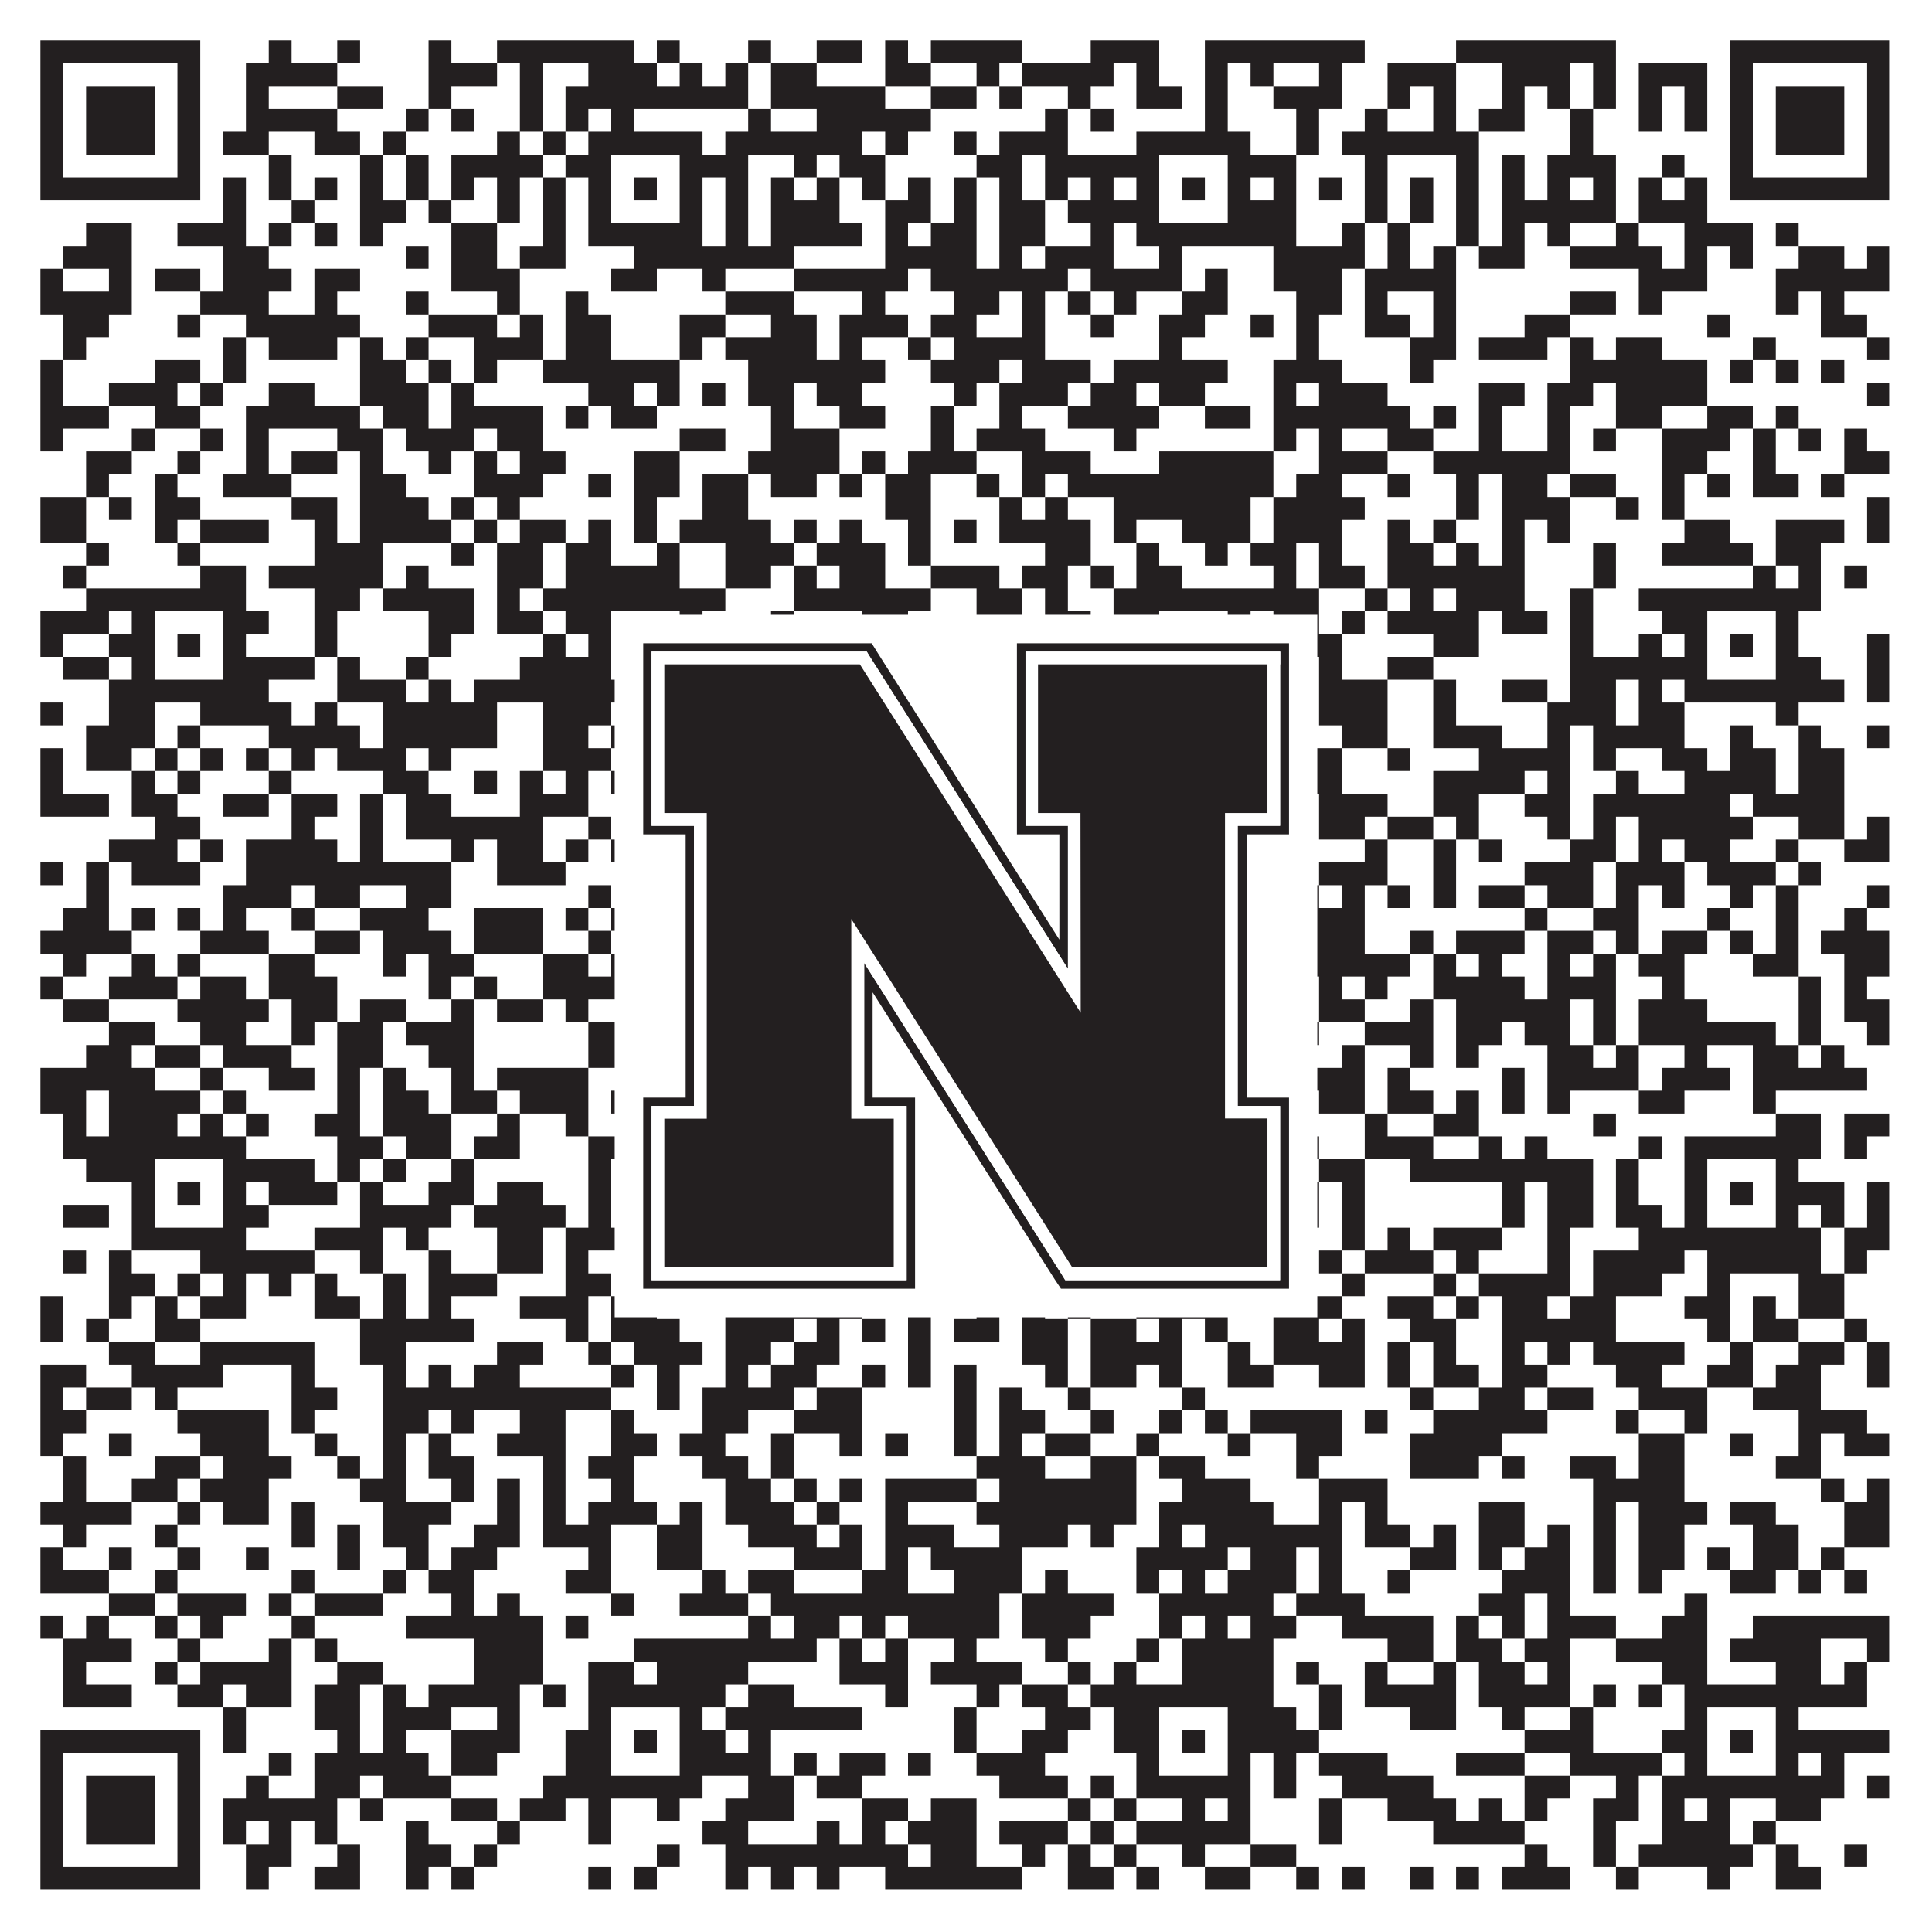
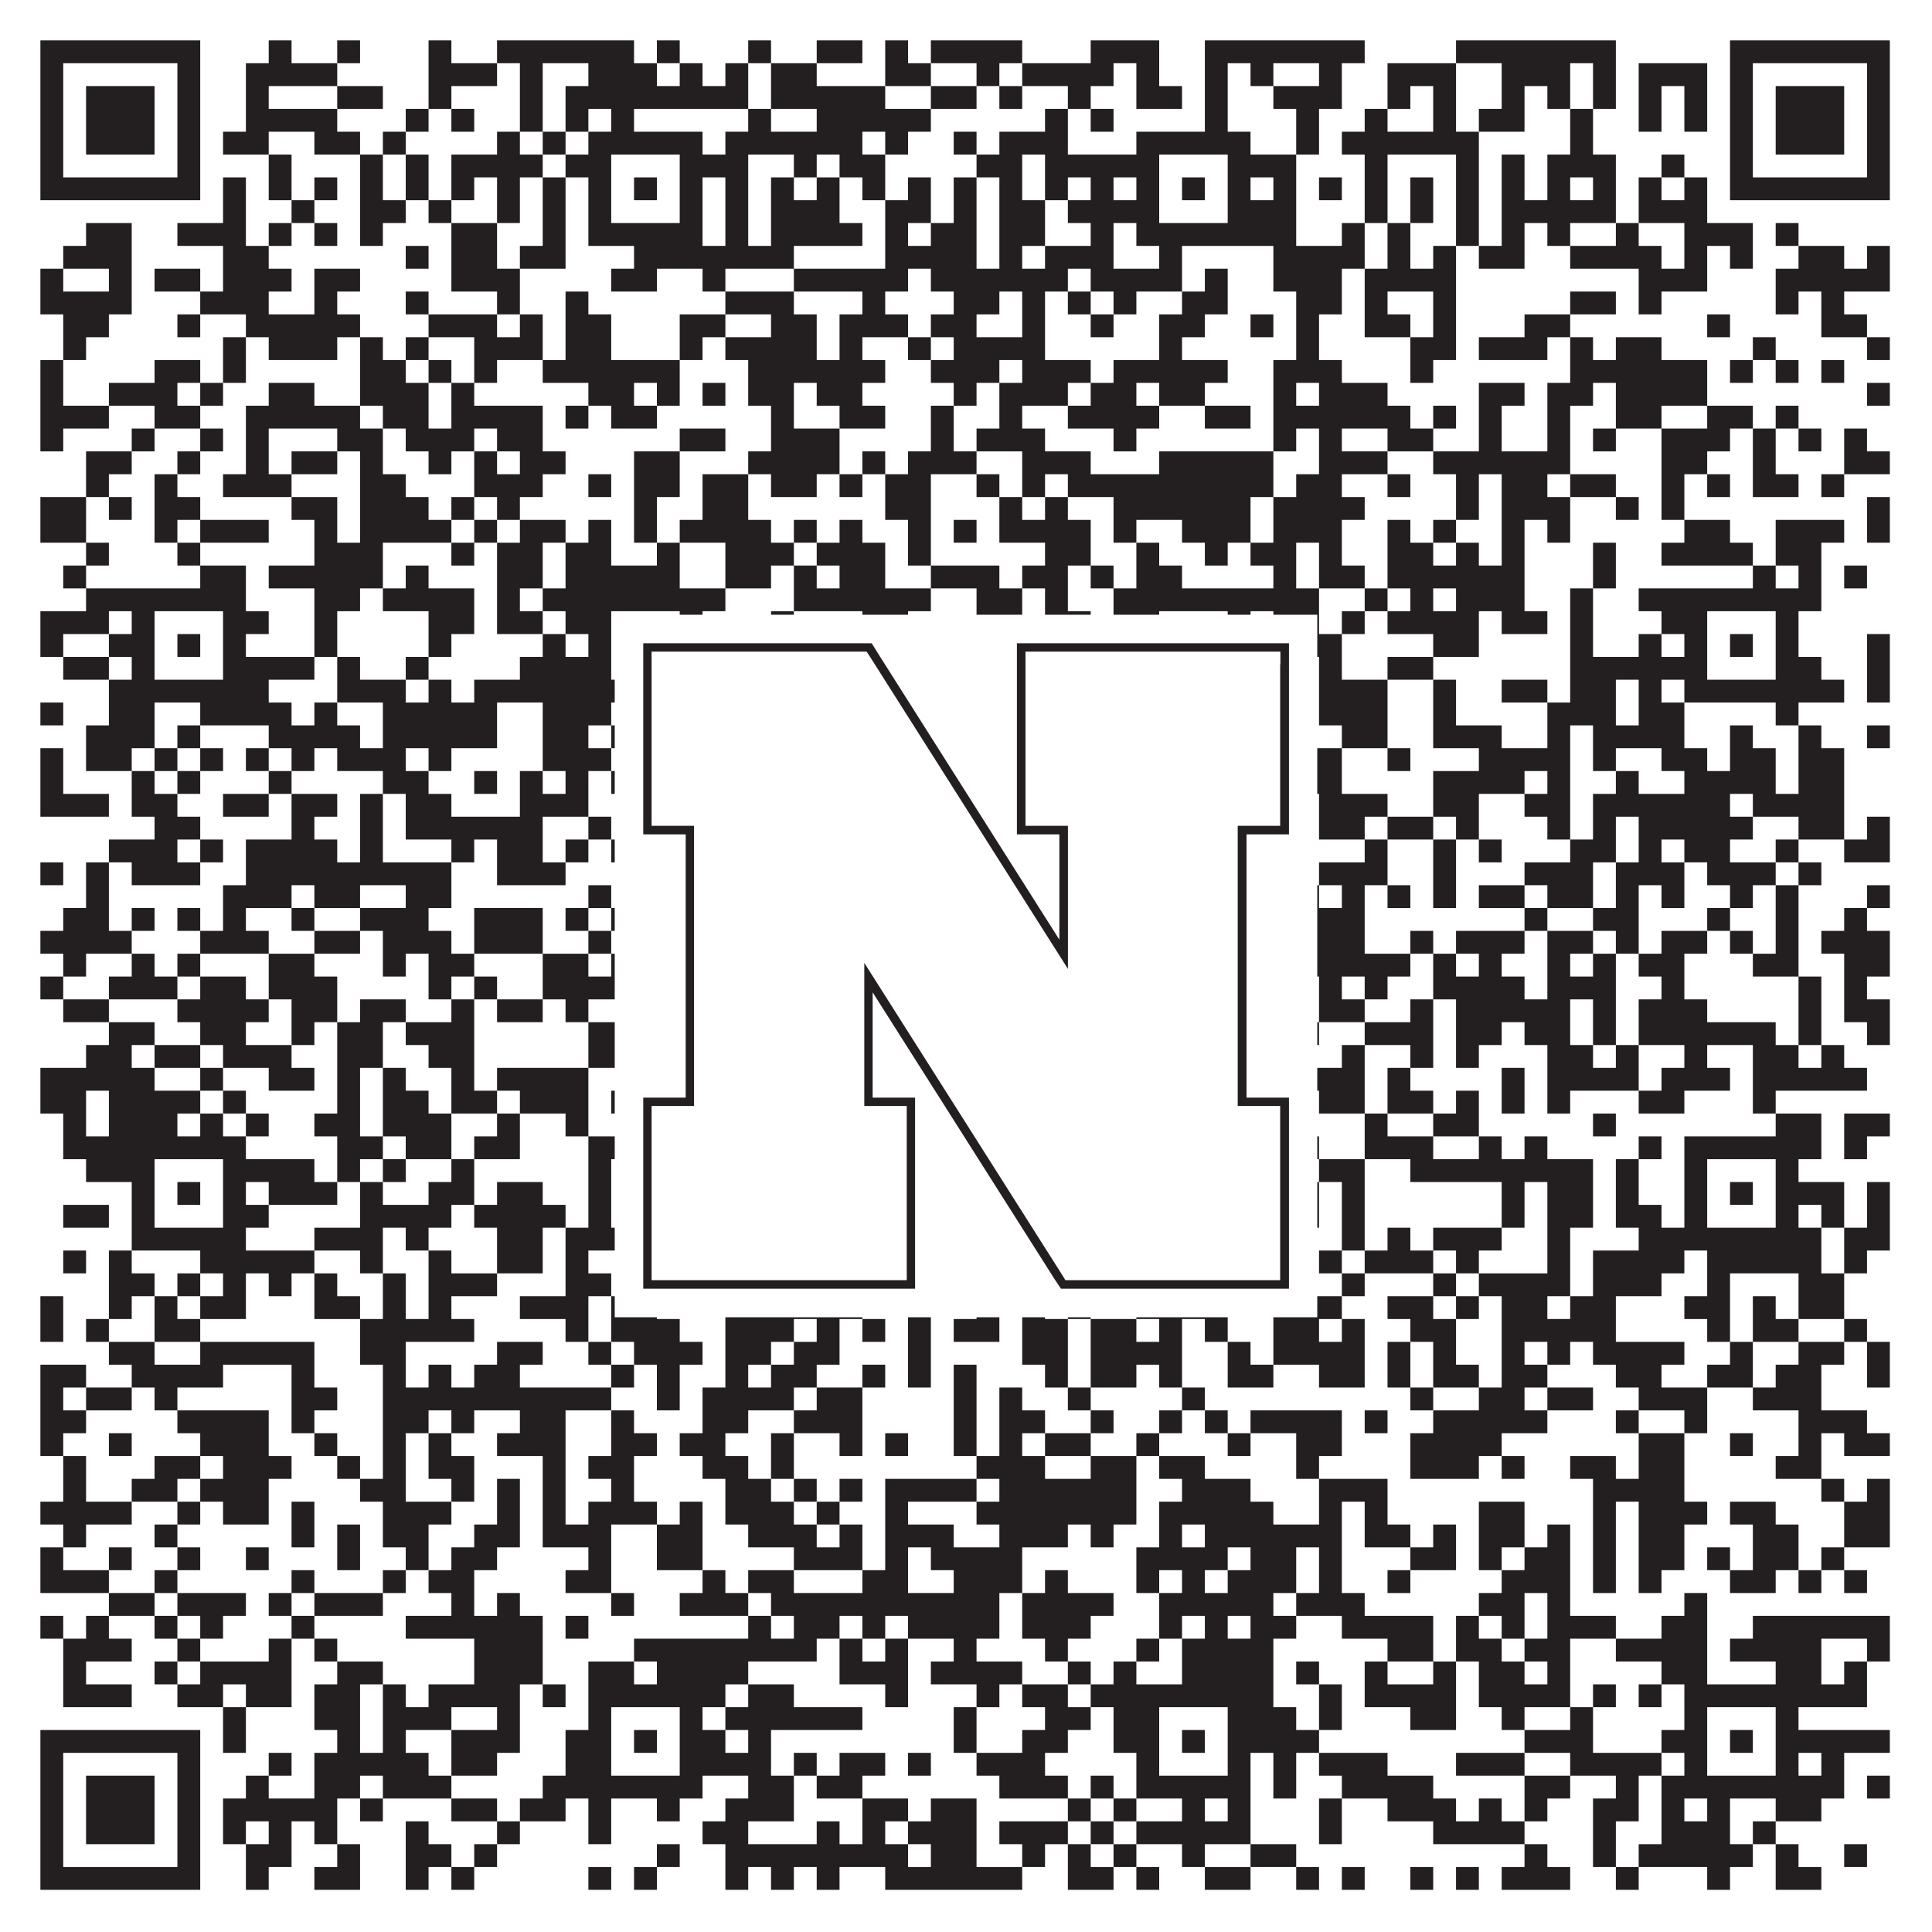
<svg xmlns="http://www.w3.org/2000/svg" version="1.1" width="1100px" height="1100px" viewBox="0 0 1100 1100">
-   <rect x="0" y="0" width="1100" height="1100" fill="#ffffff" fill-opacity="1" />
  <path fill="#231f20" fill-opacity="1" d="M23,23L114,23L114,36L23,36ZM153,23L166,23L166,36L153,36ZM192,23L205,23L205,36L192,36ZM244,23L257,23L257,36L244,36ZM283,23L361,23L361,36L283,36ZM374,23L387,23L387,36L374,36ZM426,23L439,23L439,36L426,36ZM465,23L491,23L491,36L465,36ZM504,23L517,23L517,36L504,36ZM530,23L582,23L582,36L530,36ZM621,23L660,23L660,36L621,36ZM686,23L777,23L777,36L686,36ZM829,23L920,23L920,36L829,36ZM985,23L1076,23L1076,36L985,36ZM23,36L36,36L36,49L23,49ZM101,36L114,36L114,49L101,49ZM140,36L192,36L192,49L140,49ZM244,36L283,36L283,49L244,49ZM296,36L309,36L309,49L296,49ZM335,36L374,36L374,49L335,49ZM387,36L400,36L400,49L387,49ZM413,36L426,36L426,49L413,49ZM439,36L465,36L465,49L439,49ZM504,36L530,36L530,49L504,49ZM556,36L569,36L569,49L556,49ZM582,36L634,36L634,49L582,49ZM647,36L660,36L660,49L647,49ZM686,36L699,36L699,49L686,49ZM712,36L725,36L725,49L712,49ZM751,36L764,36L764,49L751,49ZM790,36L829,36L829,49L790,49ZM855,36L894,36L894,49L855,49ZM907,36L920,36L920,49L907,49ZM933,36L972,36L972,49L933,49ZM985,36L998,36L998,49L985,49ZM1063,36L1076,36L1076,49L1063,49ZM23,49L36,49L36,62L23,62ZM49,49L88,49L88,62L49,62ZM101,49L114,49L114,62L101,62ZM140,49L153,49L153,62L140,62ZM192,49L218,49L218,62L192,62ZM244,49L257,49L257,62L244,62ZM296,49L309,49L309,62L296,62ZM322,49L426,49L426,62L322,62ZM439,49L504,49L504,62L439,62ZM530,49L556,49L556,62L530,62ZM569,49L582,49L582,62L569,62ZM608,49L621,49L621,62L608,62ZM647,49L673,49L673,62L647,62ZM686,49L699,49L699,62L686,62ZM725,49L764,49L764,62L725,62ZM790,49L803,49L803,62L790,62ZM816,49L829,49L829,62L816,62ZM855,49L868,49L868,62L855,62ZM881,49L894,49L894,62L881,62ZM907,49L920,49L920,62L907,62ZM933,49L946,49L946,62L933,62ZM959,49L972,49L972,62L959,62ZM985,49L998,49L998,62L985,62ZM1011,49L1050,49L1050,62L1011,62ZM1063,49L1076,49L1076,62L1063,62ZM23,62L36,62L36,75L23,75ZM49,62L88,62L88,75L49,75ZM101,62L114,62L114,75L101,75ZM140,62L192,62L192,75L140,75ZM231,62L244,62L244,75L231,75ZM257,62L270,62L270,75L257,75ZM296,62L309,62L309,75L296,75ZM322,62L335,62L335,75L322,75ZM348,62L361,62L361,75L348,75ZM426,62L439,62L439,75L426,75ZM465,62L530,62L530,75L465,75ZM595,62L608,62L608,75L595,75ZM621,62L634,62L634,75L621,75ZM686,62L699,62L699,75L686,75ZM738,62L751,62L751,75L738,75ZM777,62L790,62L790,75L777,75ZM816,62L829,62L829,75L816,75ZM842,62L868,62L868,75L842,75ZM894,62L907,62L907,75L894,75ZM933,62L946,62L946,75L933,75ZM959,62L972,62L972,75L959,75ZM985,62L998,62L998,75L985,75ZM1011,62L1050,62L1050,75L1011,75ZM1063,62L1076,62L1076,75L1063,75ZM23,75L36,75L36,88L23,88ZM49,75L88,75L88,88L49,88ZM101,75L114,75L114,88L101,88ZM127,75L153,75L153,88L127,88ZM179,75L205,75L205,88L179,88ZM218,75L231,75L231,88L218,88ZM283,75L296,75L296,88L283,88ZM309,75L322,75L322,88L309,88ZM335,75L400,75L400,88L335,88ZM413,75L491,75L491,88L413,88ZM504,75L517,75L517,88L504,88ZM543,75L556,75L556,88L543,88ZM569,75L608,75L608,88L569,88ZM647,75L712,75L712,88L647,88ZM738,75L751,75L751,88L738,88ZM764,75L842,75L842,88L764,88ZM894,75L907,75L907,88L894,88ZM985,75L998,75L998,88L985,88ZM1011,75L1050,75L1050,88L1011,88ZM1063,75L1076,75L1076,88L1063,88ZM23,88L36,88L36,101L23,101ZM101,88L114,88L114,101L101,101ZM153,88L166,88L166,101L153,101ZM205,88L218,88L218,101L205,101ZM231,88L244,88L244,101L231,101ZM257,88L309,88L309,101L257,101ZM322,88L348,88L348,101L322,101ZM387,88L426,88L426,101L387,101ZM452,88L465,88L465,101L452,101ZM478,88L504,88L504,101L478,101ZM556,88L582,88L582,101L556,101ZM595,88L660,88L660,101L595,101ZM699,88L738,88L738,101L699,101ZM777,88L790,88L790,101L777,101ZM829,88L842,88L842,101L829,101ZM855,88L868,88L868,101L855,101ZM881,88L920,88L920,101L881,101ZM946,88L959,88L959,101L946,101ZM985,88L998,88L998,101L985,101ZM1063,88L1076,88L1076,101L1063,101ZM23,101L114,101L114,114L23,114ZM127,101L140,101L140,114L127,114ZM153,101L166,101L166,114L153,114ZM179,101L192,101L192,114L179,114ZM205,101L218,101L218,114L205,114ZM231,101L244,101L244,114L231,114ZM257,101L270,101L270,114L257,114ZM283,101L296,101L296,114L283,114ZM309,101L322,101L322,114L309,114ZM335,101L348,101L348,114L335,114ZM361,101L374,101L374,114L361,114ZM387,101L400,101L400,114L387,114ZM413,101L426,101L426,114L413,114ZM439,101L452,101L452,114L439,114ZM465,101L478,101L478,114L465,114ZM491,101L504,101L504,114L491,114ZM517,101L530,101L530,114L517,114ZM543,101L556,101L556,114L543,114ZM569,101L582,101L582,114L569,114ZM595,101L608,101L608,114L595,114ZM621,101L634,101L634,114L621,114ZM647,101L660,101L660,114L647,114ZM673,101L686,101L686,114L673,114ZM699,101L712,101L712,114L699,114ZM725,101L738,101L738,114L725,114ZM751,101L764,101L764,114L751,114ZM777,101L790,101L790,114L777,114ZM803,101L816,101L816,114L803,114ZM829,101L842,101L842,114L829,114ZM855,101L868,101L868,114L855,114ZM881,101L894,101L894,114L881,114ZM907,101L920,101L920,114L907,114ZM933,101L946,101L946,114L933,114ZM959,101L972,101L972,114L959,114ZM985,101L1076,101L1076,114L985,114ZM127,114L140,114L140,127L127,127ZM166,114L179,114L179,127L166,127ZM205,114L231,114L231,127L205,127ZM244,114L257,114L257,127L244,127ZM283,114L296,114L296,127L283,127ZM309,114L322,114L322,127L309,127ZM335,114L348,114L348,127L335,127ZM387,114L400,114L400,127L387,127ZM413,114L426,114L426,127L413,127ZM439,114L478,114L478,127L439,127ZM504,114L530,114L530,127L504,127ZM543,114L556,114L556,127L543,127ZM569,114L595,114L595,127L569,127ZM608,114L660,114L660,127L608,127ZM699,114L738,114L738,127L699,127ZM777,114L790,114L790,127L777,127ZM803,114L816,114L816,127L803,127ZM829,114L842,114L842,127L829,127ZM855,114L920,114L920,127L855,127ZM933,114L972,114L972,127L933,127ZM49,127L75,127L75,140L49,140ZM101,127L140,127L140,140L101,140ZM153,127L166,127L166,140L153,140ZM179,127L192,127L192,140L179,140ZM205,127L218,127L218,140L205,140ZM257,127L283,127L283,140L257,140ZM309,127L322,127L322,140L309,140ZM335,127L400,127L400,140L335,140ZM413,127L426,127L426,140L413,140ZM439,127L491,127L491,140L439,140ZM504,127L517,127L517,140L504,140ZM530,127L556,127L556,140L530,140ZM569,127L595,127L595,140L569,140ZM621,127L634,127L634,140L621,140ZM647,127L738,127L738,140L647,140ZM764,127L777,127L777,140L764,140ZM790,127L803,127L803,140L790,140ZM829,127L842,127L842,140L829,140ZM855,127L868,127L868,140L855,140ZM881,127L894,127L894,140L881,140ZM920,127L933,127L933,140L920,140ZM959,127L998,127L998,140L959,140ZM1011,127L1024,127L1024,140L1011,140ZM36,140L75,140L75,153L36,153ZM127,140L153,140L153,153L127,153ZM231,140L244,140L244,153L231,153ZM257,140L283,140L283,153L257,153ZM296,140L322,140L322,153L296,153ZM361,140L452,140L452,153L361,153ZM504,140L556,140L556,153L504,153ZM569,140L582,140L582,153L569,153ZM595,140L634,140L634,153L595,153ZM660,140L673,140L673,153L660,153ZM725,140L777,140L777,153L725,153ZM790,140L803,140L803,153L790,153ZM816,140L829,140L829,153L816,153ZM842,140L868,140L868,153L842,153ZM894,140L946,140L946,153L894,153ZM959,140L972,140L972,153L959,153ZM985,140L998,140L998,153L985,153ZM1024,140L1050,140L1050,153L1024,153ZM1063,140L1076,140L1076,153L1063,153ZM23,153L36,153L36,166L23,166ZM62,153L75,153L75,166L62,166ZM88,153L114,153L114,166L88,166ZM127,153L166,153L166,166L127,166ZM179,153L205,153L205,166L179,166ZM257,153L296,153L296,166L257,166ZM348,153L374,153L374,166L348,166ZM400,153L413,153L413,166L400,166ZM452,153L517,153L517,166L452,166ZM530,153L608,153L608,166L530,166ZM621,153L673,153L673,166L621,166ZM686,153L699,153L699,166L686,166ZM725,153L764,153L764,166L725,166ZM777,153L829,153L829,166L777,166ZM933,153L972,153L972,166L933,166ZM1011,153L1076,153L1076,166L1011,166ZM23,166L75,166L75,179L23,179ZM114,166L153,166L153,179L114,179ZM179,166L192,166L192,179L179,179ZM231,166L244,166L244,179L231,179ZM283,166L296,166L296,179L283,179ZM322,166L335,166L335,179L322,179ZM413,166L452,166L452,179L413,179ZM491,166L504,166L504,179L491,179ZM543,166L569,166L569,179L543,179ZM582,166L595,166L595,179L582,179ZM608,166L621,166L621,179L608,179ZM634,166L647,166L647,179L634,179ZM673,166L699,166L699,179L673,179ZM738,166L764,166L764,179L738,179ZM777,166L790,166L790,179L777,179ZM816,166L829,166L829,179L816,179ZM894,166L920,166L920,179L894,179ZM933,166L946,166L946,179L933,179ZM1011,166L1024,166L1024,179L1011,179ZM1037,166L1050,166L1050,179L1037,179ZM36,179L62,179L62,192L36,192ZM101,179L114,179L114,192L101,192ZM140,179L205,179L205,192L140,192ZM244,179L283,179L283,192L244,192ZM296,179L309,179L309,192L296,192ZM322,179L348,179L348,192L322,192ZM387,179L413,179L413,192L387,192ZM439,179L465,179L465,192L439,192ZM478,179L517,179L517,192L478,192ZM530,179L556,179L556,192L530,192ZM582,179L595,179L595,192L582,192ZM621,179L634,179L634,192L621,192ZM660,179L686,179L686,192L660,192ZM712,179L725,179L725,192L712,192ZM738,179L751,179L751,192L738,192ZM777,179L803,179L803,192L777,192ZM816,179L829,179L829,192L816,192ZM868,179L894,179L894,192L868,192ZM972,179L985,179L985,192L972,192ZM1037,179L1063,179L1063,192L1037,192ZM36,192L49,192L49,205L36,205ZM127,192L140,192L140,205L127,205ZM153,192L192,192L192,205L153,205ZM205,192L218,192L218,205L205,205ZM231,192L244,192L244,205L231,205ZM270,192L309,192L309,205L270,205ZM322,192L348,192L348,205L322,205ZM387,192L400,192L400,205L387,205ZM413,192L465,192L465,205L413,205ZM478,192L491,192L491,205L478,205ZM517,192L530,192L530,205L517,205ZM543,192L595,192L595,205L543,205ZM660,192L673,192L673,205L660,205ZM738,192L751,192L751,205L738,205ZM803,192L829,192L829,205L803,205ZM842,192L881,192L881,205L842,205ZM894,192L907,192L907,205L894,205ZM920,192L946,192L946,205L920,205ZM998,192L1011,192L1011,205L998,205ZM1063,192L1076,192L1076,205L1063,205ZM23,205L36,205L36,218L23,218ZM88,205L114,205L114,218L88,218ZM127,205L140,205L140,218L127,218ZM205,205L231,205L231,218L205,218ZM244,205L257,205L257,218L244,218ZM270,205L283,205L283,218L270,218ZM309,205L387,205L387,218L309,218ZM426,205L504,205L504,218L426,218ZM530,205L569,205L569,218L530,218ZM582,205L621,205L621,218L582,218ZM634,205L699,205L699,218L634,218ZM725,205L764,205L764,218L725,218ZM803,205L816,205L816,218L803,218ZM894,205L972,205L972,218L894,218ZM985,205L998,205L998,218L985,218ZM1011,205L1024,205L1024,218L1011,218ZM1037,205L1050,205L1050,218L1037,218ZM23,218L36,218L36,231L23,231ZM62,218L101,218L101,231L62,231ZM114,218L127,218L127,231L114,231ZM153,218L179,218L179,231L153,231ZM205,218L244,218L244,231L205,231ZM257,218L270,218L270,231L257,231ZM335,218L361,218L361,231L335,231ZM374,218L387,218L387,231L374,231ZM400,218L413,218L413,231L400,231ZM426,218L452,218L452,231L426,231ZM465,218L491,218L491,231L465,231ZM543,218L556,218L556,231L543,231ZM569,218L608,218L608,231L569,231ZM621,218L647,218L647,231L621,231ZM660,218L686,218L686,231L660,231ZM725,218L738,218L738,231L725,231ZM751,218L790,218L790,231L751,231ZM842,218L868,218L868,231L842,231ZM881,218L907,218L907,231L881,231ZM920,218L972,218L972,231L920,231ZM1063,218L1076,218L1076,231L1063,231ZM23,231L62,231L62,244L23,244ZM88,231L114,231L114,244L88,244ZM140,231L205,231L205,244L140,244ZM218,231L244,231L244,244L218,244ZM257,231L309,231L309,244L257,244ZM322,231L335,231L335,244L322,244ZM348,231L374,231L374,244L348,244ZM439,231L452,231L452,244L439,244ZM478,231L504,231L504,244L478,244ZM530,231L543,231L543,244L530,244ZM569,231L582,231L582,244L569,244ZM608,231L660,231L660,244L608,244ZM686,231L712,231L712,244L686,244ZM725,231L803,231L803,244L725,244ZM816,231L829,231L829,244L816,244ZM842,231L855,231L855,244L842,244ZM881,231L894,231L894,244L881,244ZM920,231L946,231L946,244L920,244ZM972,231L998,231L998,244L972,244ZM1011,231L1024,231L1024,244L1011,244ZM23,244L36,244L36,257L23,257ZM75,244L88,244L88,257L75,257ZM114,244L127,244L127,257L114,257ZM140,244L153,244L153,257L140,257ZM192,244L218,244L218,257L192,257ZM231,244L270,244L270,257L231,257ZM283,244L309,244L309,257L283,257ZM387,244L413,244L413,257L387,257ZM439,244L478,244L478,257L439,257ZM530,244L543,244L543,257L530,257ZM556,244L595,244L595,257L556,257ZM634,244L647,244L647,257L634,257ZM725,244L738,244L738,257L725,257ZM751,244L764,244L764,257L751,257ZM790,244L816,244L816,257L790,257ZM842,244L855,244L855,257L842,257ZM881,244L894,244L894,257L881,257ZM907,244L920,244L920,257L907,257ZM946,244L985,244L985,257L946,257ZM998,244L1011,244L1011,257L998,257ZM1024,244L1037,244L1037,257L1024,257ZM1050,244L1063,244L1063,257L1050,257ZM49,257L75,257L75,270L49,270ZM101,257L114,257L114,270L101,270ZM140,257L153,257L153,270L140,270ZM166,257L192,257L192,270L166,270ZM205,257L218,257L218,270L205,270ZM244,257L257,257L257,270L244,270ZM270,257L283,257L283,270L270,270ZM296,257L322,257L322,270L296,270ZM361,257L387,257L387,270L361,270ZM426,257L478,257L478,270L426,270ZM491,257L504,257L504,270L491,270ZM517,257L556,257L556,270L517,270ZM582,257L621,257L621,270L582,270ZM660,257L725,257L725,270L660,270ZM751,257L790,257L790,270L751,270ZM816,257L894,257L894,270L816,270ZM946,257L972,257L972,270L946,270ZM998,257L1011,257L1011,270L998,270ZM1050,257L1076,257L1076,270L1050,270ZM49,270L62,270L62,283L49,283ZM88,270L101,270L101,283L88,283ZM127,270L166,270L166,283L127,283ZM205,270L231,270L231,283L205,283ZM270,270L309,270L309,283L270,283ZM335,270L348,270L348,283L335,283ZM361,270L387,270L387,283L361,283ZM400,270L426,270L426,283L400,283ZM439,270L465,270L465,283L439,283ZM478,270L491,270L491,283L478,283ZM504,270L530,270L530,283L504,283ZM556,270L569,270L569,283L556,283ZM582,270L595,270L595,283L582,283ZM608,270L725,270L725,283L608,283ZM738,270L764,270L764,283L738,283ZM790,270L803,270L803,283L790,283ZM829,270L842,270L842,283L829,283ZM855,270L881,270L881,283L855,283ZM894,270L920,270L920,283L894,283ZM946,270L959,270L959,283L946,283ZM972,270L985,270L985,283L972,283ZM998,270L1024,270L1024,283L998,283ZM1037,270L1050,270L1050,283L1037,283ZM23,283L49,283L49,296L23,296ZM62,283L75,283L75,296L62,296ZM88,283L114,283L114,296L88,296ZM166,283L192,283L192,296L166,296ZM205,283L244,283L244,296L205,296ZM257,283L270,283L270,296L257,296ZM283,283L296,283L296,296L283,296ZM361,283L374,283L374,296L361,296ZM400,283L426,283L426,296L400,296ZM504,283L530,283L530,296L504,296ZM569,283L582,283L582,296L569,296ZM595,283L608,283L608,296L595,296ZM634,283L712,283L712,296L634,296ZM725,283L777,283L777,296L725,296ZM829,283L842,283L842,296L829,296ZM855,283L894,283L894,296L855,296ZM920,283L933,283L933,296L920,296ZM946,283L959,283L959,296L946,296ZM1063,283L1076,283L1076,296L1063,296ZM23,296L49,296L49,309L23,309ZM88,296L101,296L101,309L88,309ZM114,296L153,296L153,309L114,309ZM179,296L192,296L192,309L179,309ZM205,296L257,296L257,309L205,309ZM270,296L283,296L283,309L270,309ZM296,296L322,296L322,309L296,309ZM335,296L348,296L348,309L335,309ZM361,296L374,296L374,309L361,309ZM387,296L439,296L439,309L387,309ZM452,296L465,296L465,309L452,309ZM478,296L491,296L491,309L478,309ZM517,296L530,296L530,309L517,309ZM543,296L556,296L556,309L543,309ZM569,296L621,296L621,309L569,309ZM634,296L647,296L647,309L634,309ZM673,296L712,296L712,309L673,309ZM725,296L764,296L764,309L725,309ZM790,296L803,296L803,309L790,309ZM816,296L829,296L829,309L816,309ZM855,296L868,296L868,309L855,309ZM881,296L894,296L894,309L881,309ZM959,296L985,296L985,309L959,309ZM1011,296L1050,296L1050,309L1011,309ZM1063,296L1076,296L1076,309L1063,309ZM49,309L62,309L62,322L49,322ZM101,309L114,309L114,322L101,322ZM179,309L218,309L218,322L179,322ZM257,309L270,309L270,322L257,322ZM283,309L309,309L309,322L283,322ZM322,309L348,309L348,322L322,322ZM374,309L387,309L387,322L374,322ZM413,309L452,309L452,322L413,322ZM465,309L504,309L504,322L465,322ZM517,309L530,309L530,322L517,322ZM595,309L621,309L621,322L595,322ZM647,309L660,309L660,322L647,322ZM686,309L699,309L699,322L686,322ZM712,309L738,309L738,322L712,322ZM751,309L764,309L764,322L751,322ZM790,309L816,309L816,322L790,322ZM829,309L842,309L842,322L829,322ZM855,309L868,309L868,322L855,322ZM907,309L920,309L920,322L907,322ZM946,309L998,309L998,322L946,322ZM1011,309L1037,309L1037,322L1011,322ZM36,322L49,322L49,335L36,335ZM114,322L140,322L140,335L114,335ZM153,322L218,322L218,335L153,335ZM231,322L244,322L244,335L231,335ZM283,322L309,322L309,335L283,335ZM322,322L387,322L387,335L322,335ZM413,322L439,322L439,335L413,335ZM452,322L465,322L465,335L452,335ZM478,322L504,322L504,335L478,335ZM530,322L569,322L569,335L530,335ZM582,322L608,322L608,335L582,335ZM621,322L634,322L634,335L621,335ZM647,322L673,322L673,335L647,335ZM725,322L738,322L738,335L725,335ZM751,322L777,322L777,335L751,335ZM790,322L868,322L868,335L790,335ZM907,322L920,322L920,335L907,335ZM998,322L1011,322L1011,335L998,335ZM1024,322L1037,322L1037,335L1024,335ZM1050,322L1063,322L1063,335L1050,335ZM49,335L140,335L140,348L49,348ZM179,335L205,335L205,348L179,348ZM218,335L270,335L270,348L218,348ZM283,335L296,335L296,348L283,348ZM309,335L413,335L413,348L309,348ZM452,335L530,335L530,348L452,348ZM556,335L582,335L582,348L556,348ZM595,335L608,335L608,348L595,348ZM634,335L751,335L751,348L634,348ZM777,335L790,335L790,348L777,348ZM803,335L816,335L816,348L803,348ZM829,335L868,335L868,348L829,348ZM894,335L907,335L907,348L894,348ZM933,335L1037,335L1037,348L933,348ZM23,348L62,348L62,361L23,361ZM75,348L88,348L88,361L75,361ZM127,348L153,348L153,361L127,361ZM179,348L192,348L192,361L179,361ZM244,348L270,348L270,361L244,361ZM283,348L309,348L309,361L283,361ZM322,348L348,348L348,361L322,361ZM387,348L400,348L400,361L387,361ZM439,348L452,348L452,361L439,361ZM491,348L517,348L517,361L491,361ZM556,348L582,348L582,361L556,361ZM595,348L621,348L621,361L595,361ZM634,348L660,348L660,361L634,361ZM699,348L712,348L712,361L699,361ZM725,348L751,348L751,361L725,361ZM764,348L777,348L777,361L764,361ZM790,348L842,348L842,361L790,361ZM855,348L881,348L881,361L855,361ZM894,348L907,348L907,361L894,361ZM946,348L972,348L972,361L946,361ZM1011,348L1024,348L1024,361L1011,361ZM23,361L36,361L36,374L23,374ZM62,361L88,361L88,374L62,374ZM101,361L114,361L114,374L101,374ZM127,361L140,361L140,374L127,374ZM179,361L192,361L192,374L179,374ZM244,361L257,361L257,374L244,374ZM309,361L322,361L322,374L309,374ZM335,361L348,361L348,374L335,374ZM361,361L374,361L374,374L361,374ZM387,361L439,361L439,374L387,374ZM504,361L517,361L517,374L504,374ZM582,361L608,361L608,374L582,374ZM621,361L634,361L634,374L621,374ZM647,361L660,361L660,374L647,374ZM673,361L686,361L686,374L673,374ZM699,361L712,361L712,374L699,374ZM725,361L764,361L764,374L725,374ZM816,361L842,361L842,374L816,374ZM894,361L907,361L907,374L894,374ZM933,361L946,361L946,374L933,374ZM959,361L972,361L972,374L959,374ZM985,361L998,361L998,374L985,374ZM1011,361L1024,361L1024,374L1011,374ZM1063,361L1076,361L1076,374L1063,374ZM36,374L62,374L62,387L36,387ZM75,374L88,374L88,387L75,387ZM127,374L179,374L179,387L127,387ZM192,374L205,374L205,387L192,387ZM231,374L244,374L244,387L231,387ZM296,374L348,374L348,387L296,387ZM387,374L465,374L465,387L387,387ZM530,374L556,374L556,387L530,387ZM569,374L582,374L582,387L569,387ZM595,374L634,374L634,387L595,387ZM647,374L660,374L660,387L647,387ZM699,374L712,374L712,387L699,387ZM751,374L764,374L764,387L751,387ZM790,374L816,374L816,387L790,387ZM894,374L972,374L972,387L894,387ZM1011,374L1037,374L1037,387L1011,387ZM1063,374L1076,374L1076,387L1063,387ZM62,387L153,387L153,400L62,400ZM192,387L231,387L231,400L192,400ZM244,387L257,387L257,400L244,400ZM270,387L400,387L400,400L270,400ZM439,387L517,387L517,400L439,400ZM543,387L556,387L556,400L543,400ZM569,387L608,387L608,400L569,400ZM621,387L634,387L634,400L621,400ZM647,387L712,387L712,400L647,400ZM725,387L738,387L738,400L725,400ZM751,387L790,387L790,400L751,400ZM816,387L829,387L829,400L816,400ZM855,387L881,387L881,400L855,400ZM894,387L920,387L920,400L894,400ZM933,387L946,387L946,400L933,400ZM959,387L1050,387L1050,400L959,400ZM1063,387L1076,387L1076,400L1063,400ZM23,400L36,400L36,413L23,413ZM62,400L88,400L88,413L62,413ZM114,400L166,400L166,413L114,413ZM179,400L192,400L192,413L179,413ZM218,400L283,400L283,413L218,413ZM309,400L348,400L348,413L309,413ZM361,400L387,400L387,413L361,413ZM413,400L426,400L426,413L413,413ZM478,400L504,400L504,413L478,413ZM517,400L530,400L530,413L517,413ZM569,400L712,400L712,413L569,413ZM725,400L738,400L738,413L725,413ZM751,400L790,400L790,413L751,413ZM816,400L829,400L829,413L816,413ZM881,400L920,400L920,413L881,413ZM933,400L959,400L959,413L933,413ZM1011,400L1024,400L1024,413L1011,413ZM49,413L88,413L88,426L49,426ZM101,413L114,413L114,426L101,426ZM153,413L205,413L205,426L153,426ZM218,413L283,413L283,426L218,426ZM309,413L335,413L335,426L309,426ZM348,413L374,413L374,426L348,426ZM387,413L400,413L400,426L387,426ZM426,413L439,413L439,426L426,426ZM452,413L491,413L491,426L452,426ZM530,413L543,413L543,426L530,426ZM556,413L569,413L569,426L556,426ZM595,413L608,413L608,426L595,426ZM621,413L699,413L699,426L621,426ZM764,413L790,413L790,426L764,426ZM816,413L855,413L855,426L816,426ZM881,413L894,413L894,426L881,426ZM907,413L959,413L959,426L907,426ZM985,413L998,413L998,426L985,426ZM1024,413L1037,413L1037,426L1024,426ZM1063,413L1076,413L1076,426L1063,426ZM23,426L36,426L36,439L23,439ZM49,426L75,426L75,439L49,439ZM88,426L101,426L101,439L88,439ZM114,426L127,426L127,439L114,439ZM140,426L153,426L153,439L140,439ZM166,426L179,426L179,439L166,439ZM192,426L231,426L231,439L192,439ZM244,426L257,426L257,439L244,439ZM309,426L348,426L348,439L309,439ZM361,426L374,426L374,439L361,439ZM426,426L452,426L452,439L426,439ZM491,426L517,426L517,439L491,439ZM530,426L543,426L543,439L530,439ZM595,426L608,426L608,439L595,439ZM634,426L647,426L647,439L634,439ZM699,426L725,426L725,439L699,439ZM738,426L764,426L764,439L738,439ZM790,426L803,426L803,439L790,439ZM842,426L894,426L894,439L842,439ZM907,426L920,426L920,439L907,439ZM946,426L972,426L972,439L946,439ZM985,426L1011,426L1011,439L985,439ZM1024,426L1050,426L1050,439L1024,439ZM23,439L36,439L36,452L23,452ZM75,439L88,439L88,452L75,452ZM101,439L114,439L114,452L101,452ZM153,439L166,439L166,452L153,452ZM218,439L244,439L244,452L218,452ZM270,439L283,439L283,452L270,452ZM296,439L309,439L309,452L296,452ZM322,439L335,439L335,452L322,452ZM348,439L374,439L374,452L348,452ZM387,439L426,439L426,452L387,452ZM439,439L465,439L465,452L439,452ZM491,439L504,439L504,452L491,452ZM530,439L582,439L582,452L530,452ZM595,439L634,439L634,452L595,452ZM647,439L660,439L660,452L647,452ZM686,439L699,439L699,452L686,452ZM712,439L764,439L764,452L712,452ZM816,439L868,439L868,452L816,452ZM881,439L894,439L894,452L881,452ZM920,439L933,439L933,452L920,452ZM959,439L1011,439L1011,452L959,452ZM1024,439L1050,439L1050,452L1024,452ZM23,452L62,452L62,465L23,465ZM75,452L101,452L101,465L75,465ZM127,452L153,452L153,465L127,465ZM166,452L192,452L192,465L166,465ZM205,452L218,452L218,465L205,465ZM231,452L257,452L257,465L231,465ZM296,452L335,452L335,465L296,465ZM374,452L387,452L387,465L374,465ZM400,452L413,452L413,465L400,465ZM426,452L439,452L439,465L426,465ZM465,452L478,452L478,465L465,465ZM530,452L543,452L543,465L530,465ZM582,452L608,452L608,465L582,465ZM647,452L660,452L660,465L647,465ZM712,452L738,452L738,465L712,465ZM751,452L790,452L790,465L751,465ZM816,452L842,452L842,465L816,465ZM868,452L894,452L894,465L868,465ZM907,452L985,452L985,465L907,465ZM998,452L1050,452L1050,465L998,465ZM88,465L114,465L114,478L88,478ZM166,465L179,465L179,478L166,478ZM205,465L218,465L218,478L205,478ZM231,465L309,465L309,478L231,478ZM335,465L348,465L348,478L335,478ZM361,465L413,465L413,478L361,478ZM452,465L491,465L491,478L452,478ZM504,465L543,465L543,478L504,478ZM556,465L595,465L595,478L556,478ZM621,465L634,465L634,478L621,478ZM647,465L699,465L699,478L647,478ZM712,465L725,465L725,478L712,478ZM751,465L777,465L777,478L751,478ZM790,465L816,465L816,478L790,478ZM829,465L842,465L842,478L829,478ZM881,465L894,465L894,478L881,478ZM907,465L920,465L920,478L907,478ZM933,465L998,465L998,478L933,478ZM1024,465L1050,465L1050,478L1024,478ZM1063,465L1076,465L1076,478L1063,478ZM62,478L101,478L101,491L62,491ZM114,478L127,478L127,491L114,491ZM140,478L192,478L192,491L140,491ZM205,478L218,478L218,491L205,491ZM257,478L270,478L270,491L257,491ZM283,478L309,478L309,491L283,491ZM322,478L335,478L335,491L322,491ZM348,478L374,478L374,491L348,491ZM387,478L400,478L400,491L387,491ZM439,478L452,478L452,491L439,491ZM465,478L491,478L491,491L465,491ZM517,478L530,478L530,491L517,491ZM569,478L582,478L582,491L569,491ZM595,478L686,478L686,491L595,491ZM699,478L712,478L712,491L699,491ZM777,478L790,478L790,491L777,491ZM816,478L829,478L829,491L816,491ZM842,478L855,478L855,491L842,491ZM894,478L920,478L920,491L894,491ZM933,478L946,478L946,491L933,491ZM959,478L985,478L985,491L959,491ZM1011,478L1024,478L1024,491L1011,491ZM1050,478L1076,478L1076,491L1050,491ZM23,491L36,491L36,504L23,504ZM49,491L62,491L62,504L49,504ZM75,491L114,491L114,504L75,504ZM140,491L257,491L257,504L140,504ZM283,491L322,491L322,504L283,504ZM374,491L400,491L400,504L374,504ZM426,491L439,491L439,504L426,504ZM465,491L478,491L478,504L465,504ZM504,491L517,491L517,504L504,504ZM543,491L556,491L556,504L543,504ZM569,491L608,491L608,504L569,504ZM634,491L738,491L738,504L634,504ZM751,491L790,491L790,504L751,504ZM816,491L829,491L829,504L816,504ZM868,491L907,491L907,504L868,504ZM920,491L959,491L959,504L920,504ZM972,491L1011,491L1011,504L972,504ZM1024,491L1037,491L1037,504L1024,504ZM49,504L62,504L62,517L49,517ZM127,504L166,504L166,517L127,517ZM179,504L205,504L205,517L179,517ZM231,504L257,504L257,517L231,517ZM335,504L348,504L348,517L335,517ZM400,504L413,504L413,517L400,517ZM478,504L504,504L504,517L478,517ZM530,504L569,504L569,517L530,517ZM595,504L608,504L608,517L595,517ZM621,504L647,504L647,517L621,517ZM673,504L699,504L699,517L673,517ZM712,504L751,504L751,517L712,517ZM764,504L777,504L777,517L764,517ZM790,504L803,504L803,517L790,517ZM816,504L829,504L829,517L816,517ZM842,504L868,504L868,517L842,517ZM881,504L907,504L907,517L881,517ZM920,504L933,504L933,517L920,517ZM946,504L959,504L959,517L946,517ZM985,504L998,504L998,517L985,517ZM1011,504L1024,504L1024,517L1011,517ZM1063,504L1076,504L1076,517L1063,517ZM36,517L62,517L62,530L36,530ZM75,517L88,517L88,530L75,530ZM101,517L114,517L114,530L101,530ZM127,517L140,517L140,530L127,530ZM166,517L179,517L179,530L166,530ZM205,517L244,517L244,530L205,530ZM270,517L309,517L309,530L270,530ZM322,517L335,517L335,530L322,530ZM348,517L361,517L361,530L348,530ZM374,517L439,517L439,530L374,530ZM452,517L465,517L465,530L452,530ZM504,517L543,517L543,530L504,530ZM569,517L608,517L608,530L569,530ZM621,517L673,517L673,530L621,530ZM686,517L725,517L725,530L686,530ZM738,517L777,517L777,530L738,530ZM868,517L881,517L881,530L868,530ZM907,517L933,517L933,530L907,530ZM972,517L985,517L985,530L972,530ZM1011,517L1024,517L1024,530L1011,530ZM1050,517L1063,517L1063,530L1050,530ZM23,530L75,530L75,543L23,543ZM114,530L153,530L153,543L114,543ZM179,530L205,530L205,543L179,543ZM218,530L257,530L257,543L218,543ZM270,530L309,530L309,543L270,543ZM335,530L348,530L348,543L335,543ZM374,530L387,530L387,543L374,543ZM400,530L413,530L413,543L400,543ZM426,530L439,530L439,543L426,543ZM465,530L478,530L478,543L465,543ZM491,530L530,530L530,543L491,543ZM543,530L582,530L582,543L543,543ZM595,530L608,530L608,543L595,543ZM621,530L634,530L634,543L621,543ZM647,530L712,530L712,543L647,543ZM738,530L777,530L777,543L738,543ZM803,530L816,530L816,543L803,543ZM829,530L868,530L868,543L829,543ZM881,530L907,530L907,543L881,543ZM920,530L933,530L933,543L920,543ZM946,530L972,530L972,543L946,543ZM985,530L998,530L998,543L985,543ZM1011,530L1024,530L1024,543L1011,543ZM1037,530L1076,530L1076,543L1037,543ZM36,543L49,543L49,556L36,556ZM75,543L88,543L88,556L75,556ZM101,543L114,543L114,556L101,556ZM153,543L179,543L179,556L153,556ZM218,543L231,543L231,556L218,556ZM244,543L270,543L270,556L244,556ZM309,543L335,543L335,556L309,556ZM348,543L361,543L361,556L348,556ZM387,543L465,543L465,556L387,556ZM491,543L530,543L530,556L491,556ZM556,543L569,543L569,556L556,556ZM608,543L634,543L634,556L608,556ZM647,543L712,543L712,556L647,556ZM725,543L803,543L803,556L725,556ZM816,543L829,543L829,556L816,556ZM842,543L855,543L855,556L842,556ZM881,543L894,543L894,556L881,556ZM907,543L920,543L920,556L907,556ZM933,543L959,543L959,556L933,556ZM998,543L1024,543L1024,556L998,556ZM1050,543L1076,543L1076,556L1050,556ZM23,556L36,556L36,569L23,569ZM62,556L101,556L101,569L62,569ZM114,556L140,556L140,569L114,569ZM153,556L192,556L192,569L153,569ZM244,556L257,556L257,569L244,569ZM270,556L283,556L283,569L270,569ZM309,556L361,556L361,569L309,569ZM374,556L387,556L387,569L374,569ZM426,556L439,556L439,569L426,569ZM465,556L478,556L478,569L465,569ZM491,556L530,556L530,569L491,569ZM543,556L556,556L556,569L543,569ZM569,556L582,556L582,569L569,569ZM608,556L621,556L621,569L608,569ZM634,556L647,556L647,569L634,569ZM660,556L673,556L673,569L660,569ZM751,556L764,556L764,569L751,569ZM777,556L790,556L790,569L777,569ZM816,556L868,556L868,569L816,569ZM881,556L920,556L920,569L881,569ZM946,556L959,556L959,569L946,569ZM1024,556L1037,556L1037,569L1024,569ZM1050,556L1063,556L1063,569L1050,569ZM36,569L62,569L62,582L36,582ZM101,569L153,569L153,582L101,582ZM166,569L192,569L192,582L166,582ZM205,569L231,569L231,582L205,582ZM257,569L270,569L270,582L257,582ZM283,569L309,569L309,582L283,582ZM322,569L335,569L335,582L322,582ZM361,569L387,569L387,582L361,582ZM426,569L452,569L452,582L426,582ZM478,569L517,569L517,582L478,582ZM530,569L543,569L543,582L530,582ZM608,569L621,569L621,582L608,582ZM634,569L673,569L673,582L634,582ZM699,569L712,569L712,582L699,582ZM751,569L777,569L777,582L751,582ZM803,569L816,569L816,582L803,582ZM829,569L894,569L894,582L829,582ZM907,569L920,569L920,582L907,582ZM933,569L972,569L972,582L933,582ZM1024,569L1037,569L1037,582L1024,582ZM1050,569L1076,569L1076,582L1050,582ZM62,582L88,582L88,595L62,595ZM114,582L140,582L140,595L114,595ZM166,582L179,582L179,595L166,595ZM192,582L218,582L218,595L192,595ZM231,582L270,582L270,595L231,595ZM335,582L374,582L374,595L335,595ZM387,582L413,582L413,595L387,595ZM426,582L439,582L439,595L426,595ZM452,582L465,582L465,595L452,595ZM478,582L517,582L517,595L478,595ZM530,582L556,582L556,595L530,595ZM582,582L608,582L608,595L582,595ZM621,582L647,582L647,595L621,595ZM660,582L673,582L673,595L660,595ZM699,582L751,582L751,595L699,595ZM777,582L816,582L816,595L777,595ZM829,582L855,582L855,595L829,595ZM868,582L894,582L894,595L868,595ZM907,582L920,582L920,595L907,595ZM933,582L1011,582L1011,595L933,595ZM1024,582L1037,582L1037,595L1024,595ZM1063,582L1076,582L1076,595L1063,595ZM49,595L75,595L75,608L49,608ZM88,595L114,595L114,608L88,608ZM127,595L166,595L166,608L127,608ZM192,595L218,595L218,608L192,608ZM244,595L270,595L270,608L244,608ZM335,595L374,595L374,608L335,608ZM400,595L413,595L413,608L400,608ZM426,595L452,595L452,608L426,608ZM491,595L517,595L517,608L491,608ZM582,595L621,595L621,608L582,608ZM647,595L699,595L699,608L647,608ZM764,595L777,595L777,608L764,608ZM803,595L816,595L816,608L803,608ZM829,595L842,595L842,608L829,608ZM881,595L907,595L907,608L881,608ZM920,595L933,595L933,608L920,608ZM959,595L972,595L972,608L959,608ZM998,595L1024,595L1024,608L998,608ZM1037,595L1050,595L1050,608L1037,608ZM23,608L88,608L88,621L23,621ZM114,608L127,608L127,621L114,621ZM153,608L179,608L179,621L153,621ZM192,608L205,608L205,621L192,621ZM218,608L231,608L231,621L218,621ZM257,608L270,608L270,621L257,621ZM283,608L335,608L335,621L283,621ZM361,608L374,608L374,621L361,621ZM400,608L413,608L413,621L400,621ZM426,608L439,608L439,621L426,621ZM452,608L465,608L465,621L452,621ZM478,608L530,608L530,621L478,621ZM543,608L556,608L556,621L543,621ZM569,608L582,608L582,621L569,621ZM608,608L634,608L634,621L608,621ZM660,608L686,608L686,621L660,621ZM738,608L777,608L777,621L738,621ZM790,608L803,608L803,621L790,621ZM855,608L868,608L868,621L855,621ZM881,608L933,608L933,621L881,621ZM946,608L985,608L985,621L946,621ZM998,608L1063,608L1063,621L998,621ZM23,621L49,621L49,634L23,634ZM62,621L114,621L114,634L62,634ZM127,621L140,621L140,634L127,634ZM192,621L205,621L205,634L192,634ZM218,621L244,621L244,634L218,634ZM257,621L283,621L283,634L257,634ZM296,621L335,621L335,634L296,634ZM348,621L387,621L387,634L348,634ZM452,621L491,621L491,634L452,634ZM517,621L543,621L543,634L517,634ZM556,621L569,621L569,634L556,634ZM608,621L634,621L634,634L608,634ZM673,621L686,621L686,634L673,634ZM699,621L725,621L725,634L699,634ZM751,621L777,621L777,634L751,634ZM790,621L816,621L816,634L790,634ZM829,621L842,621L842,634L829,634ZM855,621L868,621L868,634L855,634ZM881,621L894,621L894,634L881,634ZM933,621L959,621L959,634L933,634ZM998,621L1011,621L1011,634L998,634ZM36,634L49,634L49,647L36,647ZM62,634L101,634L101,647L62,647ZM114,634L127,634L127,647L114,647ZM140,634L153,634L153,647L140,647ZM179,634L205,634L205,647L179,647ZM218,634L257,634L257,647L218,647ZM283,634L296,634L296,647L283,647ZM322,634L335,634L335,647L322,647ZM361,634L374,634L374,647L361,647ZM426,634L465,634L465,647L426,647ZM478,634L491,634L491,647L478,647ZM504,634L543,634L543,647L504,647ZM582,634L595,634L595,647L582,647ZM608,634L647,634L647,647L608,647ZM660,634L699,634L699,647L660,647ZM725,634L738,634L738,647L725,647ZM777,634L790,634L790,647L777,647ZM816,634L842,634L842,647L816,647ZM907,634L920,634L920,647L907,647ZM1011,634L1037,634L1037,647L1011,647ZM1050,634L1076,634L1076,647L1050,647ZM36,647L140,647L140,660L36,660ZM192,647L218,647L218,660L192,660ZM231,647L257,647L257,660L231,660ZM270,647L296,647L296,660L270,660ZM335,647L413,647L413,660L335,660ZM426,647L439,647L439,660L426,660ZM465,647L491,647L491,660L465,660ZM504,647L530,647L530,660L504,660ZM556,647L569,647L569,660L556,660ZM595,647L621,647L621,660L595,660ZM634,647L712,647L712,660L634,660ZM725,647L751,647L751,660L725,660ZM777,647L816,647L816,660L777,660ZM842,647L855,647L855,660L842,660ZM868,647L881,647L881,660L868,660ZM933,647L946,647L946,660L933,660ZM959,647L1037,647L1037,660L959,660ZM1050,647L1063,647L1063,660L1050,660ZM49,660L88,660L88,673L49,673ZM127,660L179,660L179,673L127,673ZM192,660L205,660L205,673L192,673ZM218,660L231,660L231,673L218,673ZM257,660L270,660L270,673L257,673ZM335,660L348,660L348,673L335,673ZM387,660L439,660L439,673L387,673ZM452,660L465,660L465,673L452,673ZM478,660L491,660L491,673L478,673ZM504,660L530,660L530,673L504,673ZM543,660L556,660L556,673L543,673ZM595,660L621,660L621,673L595,673ZM634,660L660,660L660,673L634,673ZM699,660L738,660L738,673L699,673ZM751,660L777,660L777,673L751,673ZM803,660L907,660L907,673L803,673ZM920,660L933,660L933,673L920,673ZM959,660L972,660L972,673L959,673ZM1011,660L1024,660L1024,673L1011,673ZM75,673L88,673L88,686L75,686ZM101,673L114,673L114,686L101,686ZM127,673L140,673L140,686L127,686ZM153,673L192,673L192,686L153,686ZM205,673L218,673L218,686L205,686ZM244,673L270,673L270,686L244,686ZM283,673L309,673L309,686L283,686ZM335,673L348,673L348,686L335,686ZM361,673L374,673L374,686L361,686ZM387,673L400,673L400,686L387,686ZM413,673L426,673L426,686L413,686ZM491,673L504,673L504,686L491,686ZM608,673L634,673L634,686L608,686ZM647,673L660,673L660,686L647,686ZM673,673L686,673L686,686L673,686ZM699,673L712,673L712,686L699,686ZM738,673L751,673L751,686L738,686ZM764,673L777,673L777,686L764,686ZM855,673L868,673L868,686L855,686ZM881,673L907,673L907,686L881,686ZM920,673L933,673L933,686L920,686ZM959,673L972,673L972,686L959,686ZM985,673L998,673L998,686L985,686ZM1011,673L1050,673L1050,686L1011,686ZM1063,673L1076,673L1076,686L1063,686ZM36,686L62,686L62,699L36,699ZM75,686L88,686L88,699L75,699ZM127,686L153,686L153,699L127,699ZM205,686L257,686L257,699L205,699ZM270,686L322,686L322,699L270,699ZM335,686L348,686L348,699L335,699ZM387,686L400,686L400,699L387,699ZM452,686L465,686L465,699L452,699ZM504,686L543,686L543,699L504,699ZM582,686L595,686L595,699L582,699ZM647,686L660,686L660,699L647,699ZM699,686L725,686L725,699L699,699ZM738,686L751,686L751,699L738,699ZM764,686L777,686L777,699L764,699ZM855,686L868,686L868,699L855,699ZM881,686L907,686L907,699L881,699ZM920,686L946,686L946,699L920,699ZM959,686L972,686L972,699L959,699ZM1011,686L1024,686L1024,699L1011,699ZM1037,686L1050,686L1050,699L1037,699ZM1063,686L1076,686L1076,699L1063,699ZM75,699L140,699L140,712L75,712ZM179,699L218,699L218,712L179,712ZM231,699L244,699L244,712L231,712ZM283,699L309,699L309,712L283,712ZM322,699L400,699L400,712L322,712ZM413,699L426,699L426,712L413,712ZM465,699L491,699L491,712L465,712ZM504,699L530,699L530,712L504,712ZM543,699L556,699L556,712L543,712ZM569,699L582,699L582,712L569,712ZM595,699L621,699L621,712L595,712ZM634,699L712,699L712,712L634,712ZM725,699L738,699L738,712L725,712ZM764,699L777,699L777,712L764,712ZM790,699L803,699L803,712L790,712ZM816,699L855,699L855,712L816,712ZM881,699L894,699L894,712L881,712ZM933,699L1037,699L1037,712L933,712ZM1050,699L1076,699L1076,712L1050,712ZM36,712L49,712L49,725L36,725ZM62,712L75,712L75,725L62,725ZM114,712L179,712L179,725L114,725ZM205,712L218,712L218,725L205,725ZM244,712L257,712L257,725L244,725ZM283,712L309,712L309,725L283,725ZM322,712L335,712L335,725L322,725ZM413,712L426,712L426,725L413,725ZM504,712L530,712L530,725L504,725ZM582,712L595,712L595,725L582,725ZM608,712L673,712L673,725L608,725ZM725,712L738,712L738,725L725,725ZM751,712L764,712L764,725L751,725ZM777,712L816,712L816,725L777,725ZM829,712L842,712L842,725L829,725ZM881,712L894,712L894,725L881,725ZM907,712L959,712L959,725L907,725ZM972,712L1037,712L1037,725L972,725ZM1050,712L1063,712L1063,725L1050,725ZM62,725L88,725L88,738L62,738ZM101,725L114,725L114,738L101,738ZM127,725L140,725L140,738L127,738ZM153,725L166,725L166,738L153,738ZM179,725L192,725L192,738L179,738ZM218,725L231,725L231,738L218,738ZM244,725L283,725L283,738L244,738ZM322,725L348,725L348,738L322,738ZM361,725L400,725L400,738L361,738ZM452,725L478,725L478,738L452,738ZM543,725L556,725L556,738L543,738ZM595,725L608,725L608,738L595,738ZM686,725L699,725L699,738L686,738ZM712,725L725,725L725,738L712,738ZM764,725L777,725L777,738L764,738ZM816,725L829,725L829,738L816,738ZM842,725L894,725L894,738L842,738ZM907,725L946,725L946,738L907,738ZM972,725L985,725L985,738L972,738ZM1024,725L1050,725L1050,738L1024,738ZM23,738L36,738L36,751L23,751ZM62,738L75,738L75,751L62,751ZM88,738L101,738L101,751L88,751ZM114,738L140,738L140,751L114,751ZM179,738L205,738L205,751L179,751ZM218,738L231,738L231,751L218,751ZM244,738L257,738L257,751L244,751ZM296,738L335,738L335,751L296,751ZM348,738L374,738L374,751L348,751ZM413,738L491,738L491,751L413,751ZM517,738L530,738L530,751L517,751ZM556,738L569,738L569,751L556,751ZM582,738L595,738L595,751L582,751ZM608,738L621,738L621,751L608,751ZM647,738L699,738L699,751L647,751ZM725,738L764,738L764,751L725,751ZM790,738L816,738L816,751L790,751ZM829,738L842,738L842,751L829,751ZM855,738L881,738L881,751L855,751ZM894,738L920,738L920,751L894,751ZM959,738L985,738L985,751L959,751ZM998,738L1011,738L1011,751L998,751ZM1024,738L1050,738L1050,751L1024,751ZM23,751L36,751L36,764L23,764ZM49,751L62,751L62,764L49,764ZM88,751L114,751L114,764L88,764ZM205,751L270,751L270,764L205,764ZM322,751L335,751L335,764L322,764ZM348,751L387,751L387,764L348,764ZM413,751L452,751L452,764L413,764ZM465,751L478,751L478,764L465,764ZM491,751L504,751L504,764L491,764ZM517,751L530,751L530,764L517,764ZM543,751L569,751L569,764L543,764ZM582,751L608,751L608,764L582,764ZM621,751L647,751L647,764L621,764ZM660,751L673,751L673,764L660,764ZM686,751L699,751L699,764L686,764ZM725,751L751,751L751,764L725,764ZM764,751L777,751L777,764L764,764ZM803,751L829,751L829,764L803,764ZM855,751L920,751L920,764L855,764ZM972,751L985,751L985,764L972,764ZM998,751L1024,751L1024,764L998,764ZM1050,751L1063,751L1063,764L1050,764ZM62,764L88,764L88,777L62,777ZM114,764L179,764L179,777L114,777ZM205,764L231,764L231,777L205,777ZM283,764L309,764L309,777L283,777ZM335,764L348,764L348,777L335,777ZM361,764L400,764L400,777L361,777ZM413,764L439,764L439,777L413,777ZM452,764L478,764L478,777L452,777ZM517,764L530,764L530,777L517,777ZM582,764L608,764L608,777L582,777ZM621,764L673,764L673,777L621,777ZM699,764L712,764L712,777L699,777ZM725,764L777,764L777,777L725,777ZM790,764L803,764L803,777L790,777ZM816,764L829,764L829,777L816,777ZM855,764L868,764L868,777L855,777ZM881,764L894,764L894,777L881,777ZM907,764L959,764L959,777L907,777ZM985,764L998,764L998,777L985,777ZM1024,764L1050,764L1050,777L1024,777ZM1063,764L1076,764L1076,777L1063,777ZM23,777L49,777L49,790L23,790ZM75,777L127,777L127,790L75,790ZM166,777L179,777L179,790L166,790ZM218,777L231,777L231,790L218,790ZM244,777L257,777L257,790L244,790ZM270,777L296,777L296,790L270,790ZM348,777L361,777L361,790L348,790ZM374,777L387,777L387,790L374,790ZM413,777L426,777L426,790L413,790ZM439,777L465,777L465,790L439,790ZM491,777L504,777L504,790L491,790ZM517,777L530,777L530,790L517,790ZM543,777L556,777L556,790L543,790ZM595,777L608,777L608,790L595,790ZM621,777L647,777L647,790L621,790ZM660,777L673,777L673,790L660,790ZM699,777L725,777L725,790L699,790ZM751,777L777,777L777,790L751,790ZM790,777L803,777L803,790L790,790ZM816,777L842,777L842,790L816,790ZM855,777L881,777L881,790L855,790ZM920,777L946,777L946,790L920,790ZM972,777L998,777L998,790L972,790ZM1011,777L1037,777L1037,790L1011,790ZM1063,777L1076,777L1076,790L1063,790ZM23,790L36,790L36,803L23,803ZM49,790L75,790L75,803L49,803ZM88,790L101,790L101,803L88,803ZM166,790L192,790L192,803L166,803ZM218,790L348,790L348,803L218,803ZM374,790L387,790L387,803L374,803ZM400,790L452,790L452,803L400,803ZM465,790L491,790L491,803L465,803ZM543,790L556,790L556,803L543,803ZM569,790L582,790L582,803L569,803ZM608,790L621,790L621,803L608,803ZM673,790L686,790L686,803L673,803ZM803,790L816,790L816,803L803,803ZM842,790L868,790L868,803L842,803ZM881,790L907,790L907,803L881,803ZM933,790L972,790L972,803L933,803ZM998,790L1037,790L1037,803L998,803ZM23,803L49,803L49,816L23,816ZM101,803L153,803L153,816L101,816ZM166,803L179,803L179,816L166,816ZM218,803L244,803L244,816L218,816ZM257,803L270,803L270,816L257,816ZM296,803L322,803L322,816L296,816ZM348,803L361,803L361,816L348,816ZM400,803L426,803L426,816L400,816ZM452,803L491,803L491,816L452,816ZM543,803L556,803L556,816L543,816ZM569,803L595,803L595,816L569,816ZM621,803L634,803L634,816L621,816ZM660,803L673,803L673,816L660,816ZM686,803L699,803L699,816L686,816ZM712,803L764,803L764,816L712,816ZM777,803L790,803L790,816L777,816ZM816,803L881,803L881,816L816,816ZM920,803L933,803L933,816L920,816ZM959,803L972,803L972,816L959,816ZM1024,803L1063,803L1063,816L1024,816ZM23,816L36,816L36,829L23,829ZM62,816L75,816L75,829L62,829ZM114,816L153,816L153,829L114,829ZM179,816L192,816L192,829L179,829ZM218,816L231,816L231,829L218,829ZM244,816L257,816L257,829L244,829ZM283,816L322,816L322,829L283,829ZM348,816L374,816L374,829L348,829ZM387,816L413,816L413,829L387,829ZM439,816L452,816L452,829L439,829ZM478,816L491,816L491,829L478,829ZM504,816L517,816L517,829L504,829ZM543,816L556,816L556,829L543,829ZM569,816L582,816L582,829L569,829ZM595,816L621,816L621,829L595,829ZM647,816L660,816L660,829L647,829ZM699,816L712,816L712,829L699,829ZM738,816L764,816L764,829L738,829ZM803,816L855,816L855,829L803,829ZM933,816L959,816L959,829L933,829ZM985,816L998,816L998,829L985,829ZM1024,816L1037,816L1037,829L1024,829ZM1050,816L1076,816L1076,829L1050,829ZM36,829L49,829L49,842L36,842ZM88,829L114,829L114,842L88,842ZM127,829L166,829L166,842L127,842ZM192,829L205,829L205,842L192,842ZM218,829L231,829L231,842L218,842ZM244,829L270,829L270,842L244,842ZM309,829L322,829L322,842L309,842ZM335,829L361,829L361,842L335,842ZM400,829L426,829L426,842L400,842ZM439,829L452,829L452,842L439,842ZM556,829L595,829L595,842L556,842ZM621,829L647,829L647,842L621,842ZM660,829L686,829L686,842L660,842ZM738,829L751,829L751,842L738,842ZM803,829L842,829L842,842L803,842ZM855,829L868,829L868,842L855,842ZM894,829L920,829L920,842L894,842ZM933,829L959,829L959,842L933,842ZM1011,829L1037,829L1037,842L1011,842ZM36,842L49,842L49,855L36,855ZM75,842L101,842L101,855L75,855ZM114,842L153,842L153,855L114,855ZM205,842L231,842L231,855L205,855ZM257,842L270,842L270,855L257,855ZM283,842L296,842L296,855L283,855ZM309,842L322,842L322,855L309,855ZM348,842L361,842L361,855L348,855ZM413,842L439,842L439,855L413,855ZM452,842L465,842L465,855L452,855ZM478,842L491,842L491,855L478,855ZM504,842L556,842L556,855L504,855ZM569,842L647,842L647,855L569,855ZM673,842L712,842L712,855L673,855ZM751,842L790,842L790,855L751,855ZM907,842L959,842L959,855L907,855ZM1037,842L1050,842L1050,855L1037,855ZM1063,842L1076,842L1076,855L1063,855ZM23,855L75,855L75,868L23,868ZM101,855L114,855L114,868L101,868ZM127,855L153,855L153,868L127,868ZM166,855L179,855L179,868L166,868ZM218,855L257,855L257,868L218,868ZM283,855L296,855L296,868L283,868ZM309,855L322,855L322,868L309,868ZM335,855L374,855L374,868L335,868ZM387,855L400,855L400,868L387,868ZM413,855L452,855L452,868L413,868ZM465,855L478,855L478,868L465,868ZM504,855L517,855L517,868L504,868ZM556,855L647,855L647,868L556,868ZM660,855L725,855L725,868L660,868ZM751,855L764,855L764,868L751,868ZM777,855L790,855L790,868L777,868ZM842,855L868,855L868,868L842,868ZM907,855L920,855L920,868L907,868ZM933,855L972,855L972,868L933,868ZM985,855L1011,855L1011,868L985,868ZM1050,855L1076,855L1076,868L1050,868ZM36,868L49,868L49,881L36,881ZM88,868L101,868L101,881L88,881ZM166,868L179,868L179,881L166,881ZM192,868L205,868L205,881L192,881ZM218,868L244,868L244,881L218,881ZM270,868L296,868L296,881L270,881ZM309,868L348,868L348,881L309,881ZM374,868L400,868L400,881L374,881ZM426,868L465,868L465,881L426,881ZM478,868L491,868L491,881L478,881ZM504,868L543,868L543,881L504,881ZM569,868L608,868L608,881L569,881ZM621,868L634,868L634,881L621,881ZM660,868L673,868L673,881L660,881ZM686,868L764,868L764,881L686,881ZM777,868L803,868L803,881L777,881ZM816,868L829,868L829,881L816,881ZM842,868L868,868L868,881L842,881ZM881,868L894,868L894,881L881,881ZM907,868L920,868L920,881L907,881ZM933,868L959,868L959,881L933,881ZM998,868L1024,868L1024,881L998,881ZM1050,868L1076,868L1076,881L1050,881ZM23,881L36,881L36,894L23,894ZM62,881L75,881L75,894L62,894ZM101,881L114,881L114,894L101,894ZM140,881L153,881L153,894L140,894ZM192,881L205,881L205,894L192,894ZM231,881L244,881L244,894L231,894ZM257,881L283,881L283,894L257,894ZM335,881L348,881L348,894L335,894ZM374,881L400,881L400,894L374,894ZM452,881L491,881L491,894L452,894ZM504,881L517,881L517,894L504,894ZM530,881L582,881L582,894L530,894ZM647,881L699,881L699,894L647,894ZM712,881L738,881L738,894L712,894ZM751,881L764,881L764,894L751,894ZM803,881L829,881L829,894L803,894ZM842,881L855,881L855,894L842,894ZM868,881L894,881L894,894L868,894ZM907,881L920,881L920,894L907,894ZM933,881L959,881L959,894L933,894ZM972,881L985,881L985,894L972,894ZM998,881L1024,881L1024,894L998,894ZM1037,881L1050,881L1050,894L1037,894ZM23,894L62,894L62,907L23,907ZM88,894L101,894L101,907L88,907ZM166,894L179,894L179,907L166,907ZM218,894L231,894L231,907L218,907ZM244,894L270,894L270,907L244,907ZM322,894L348,894L348,907L322,907ZM400,894L413,894L413,907L400,907ZM426,894L452,894L452,907L426,907ZM491,894L517,894L517,907L491,907ZM543,894L582,894L582,907L543,907ZM595,894L608,894L608,907L595,907ZM647,894L660,894L660,907L647,907ZM673,894L686,894L686,907L673,907ZM699,894L738,894L738,907L699,907ZM751,894L764,894L764,907L751,907ZM790,894L803,894L803,907L790,907ZM855,894L894,894L894,907L855,907ZM907,894L920,894L920,907L907,907ZM933,894L946,894L946,907L933,907ZM985,894L1011,894L1011,907L985,907ZM1024,894L1037,894L1037,907L1024,907ZM1050,894L1063,894L1063,907L1050,907ZM62,907L88,907L88,920L62,920ZM101,907L140,907L140,920L101,920ZM153,907L166,907L166,920L153,920ZM179,907L218,907L218,920L179,920ZM257,907L270,907L270,920L257,920ZM283,907L296,907L296,920L283,920ZM348,907L361,907L361,920L348,920ZM387,907L426,907L426,920L387,920ZM439,907L569,907L569,920L439,920ZM582,907L634,907L634,920L582,920ZM660,907L725,907L725,920L660,920ZM738,907L777,907L777,920L738,920ZM842,907L868,907L868,920L842,920ZM881,907L894,907L894,920L881,920ZM959,907L972,907L972,920L959,920ZM23,920L36,920L36,933L23,933ZM49,920L62,920L62,933L49,933ZM88,920L101,920L101,933L88,933ZM114,920L127,920L127,933L114,933ZM166,920L179,920L179,933L166,933ZM231,920L309,920L309,933L231,933ZM322,920L335,920L335,933L322,933ZM426,920L439,920L439,933L426,933ZM452,920L478,920L478,933L452,933ZM491,920L504,920L504,933L491,933ZM517,920L569,920L569,933L517,933ZM582,920L621,920L621,933L582,933ZM660,920L673,920L673,933L660,933ZM686,920L699,920L699,933L686,933ZM712,920L738,920L738,933L712,933ZM764,920L816,920L816,933L764,933ZM829,920L842,920L842,933L829,933ZM855,920L868,920L868,933L855,933ZM881,920L920,920L920,933L881,933ZM946,920L972,920L972,933L946,933ZM998,920L1076,920L1076,933L998,933ZM36,933L75,933L75,946L36,946ZM101,933L114,933L114,946L101,946ZM153,933L166,933L166,946L153,946ZM179,933L192,933L192,946L179,946ZM270,933L309,933L309,946L270,946ZM361,933L465,933L465,946L361,946ZM478,933L491,933L491,946L478,946ZM504,933L517,933L517,946L504,946ZM543,933L556,933L556,946L543,946ZM595,933L608,933L608,946L595,946ZM647,933L660,933L660,946L647,946ZM673,933L725,933L725,946L673,946ZM790,933L816,933L816,946L790,946ZM829,933L855,933L855,946L829,946ZM868,933L894,933L894,946L868,946ZM920,933L972,933L972,946L920,946ZM985,933L1037,933L1037,946L985,946ZM1063,933L1076,933L1076,946L1063,946ZM36,946L49,946L49,959L36,959ZM88,946L101,946L101,959L88,959ZM114,946L166,946L166,959L114,959ZM192,946L218,946L218,959L192,959ZM270,946L309,946L309,959L270,959ZM335,946L361,946L361,959L335,959ZM374,946L426,946L426,959L374,959ZM478,946L517,946L517,959L478,959ZM530,946L582,946L582,959L530,959ZM608,946L621,946L621,959L608,959ZM634,946L647,946L647,959L634,959ZM673,946L725,946L725,959L673,959ZM738,946L751,946L751,959L738,959ZM777,946L790,946L790,959L777,959ZM816,946L829,946L829,959L816,959ZM842,946L868,946L868,959L842,959ZM881,946L894,946L894,959L881,959ZM946,946L972,946L972,959L946,959ZM1011,946L1037,946L1037,959L1011,959ZM1050,946L1063,946L1063,959L1050,959ZM36,959L75,959L75,972L36,972ZM101,959L127,959L127,972L101,972ZM140,959L166,959L166,972L140,972ZM179,959L205,959L205,972L179,972ZM218,959L231,959L231,972L218,972ZM244,959L296,959L296,972L244,972ZM309,959L322,959L322,972L309,972ZM335,959L413,959L413,972L335,972ZM426,959L452,959L452,972L426,972ZM504,959L517,959L517,972L504,972ZM556,959L569,959L569,972L556,972ZM582,959L608,959L608,972L582,972ZM621,959L725,959L725,972L621,972ZM751,959L764,959L764,972L751,972ZM777,959L829,959L829,972L777,972ZM842,959L894,959L894,972L842,972ZM907,959L920,959L920,972L907,972ZM933,959L946,959L946,972L933,972ZM959,959L1063,959L1063,972L959,972ZM127,972L140,972L140,985L127,985ZM179,972L205,972L205,985L179,985ZM218,972L257,972L257,985L218,985ZM283,972L296,972L296,985L283,985ZM335,972L348,972L348,985L335,985ZM387,972L400,972L400,985L387,985ZM413,972L491,972L491,985L413,985ZM543,972L556,972L556,985L543,985ZM595,972L621,972L621,985L595,985ZM634,972L660,972L660,985L634,985ZM699,972L738,972L738,985L699,985ZM751,972L764,972L764,985L751,985ZM803,972L829,972L829,985L803,985ZM855,972L868,972L868,985L855,985ZM894,972L907,972L907,985L894,985ZM959,972L972,972L972,985L959,985ZM1011,972L1024,972L1024,985L1011,985ZM23,985L114,985L114,998L23,998ZM127,985L140,985L140,998L127,998ZM192,985L205,985L205,998L192,998ZM218,985L231,985L231,998L218,998ZM257,985L296,985L296,998L257,998ZM322,985L348,985L348,998L322,998ZM361,985L374,985L374,998L361,998ZM387,985L413,985L413,998L387,998ZM426,985L439,985L439,998L426,998ZM543,985L556,985L556,998L543,998ZM582,985L608,985L608,998L582,998ZM634,985L660,985L660,998L634,998ZM673,985L686,985L686,998L673,998ZM699,985L751,985L751,998L699,998ZM868,985L907,985L907,998L868,998ZM946,985L972,985L972,998L946,998ZM985,985L998,985L998,998L985,998ZM1011,985L1076,985L1076,998L1011,998ZM23,998L36,998L36,1011L23,1011ZM101,998L114,998L114,1011L101,1011ZM153,998L166,998L166,1011L153,1011ZM179,998L244,998L244,1011L179,1011ZM257,998L283,998L283,1011L257,1011ZM322,998L348,998L348,1011L322,1011ZM387,998L439,998L439,1011L387,1011ZM452,998L465,998L465,1011L452,1011ZM478,998L504,998L504,1011L478,1011ZM517,998L530,998L530,1011L517,1011ZM556,998L595,998L595,1011L556,1011ZM647,998L660,998L660,1011L647,1011ZM699,998L712,998L712,1011L699,1011ZM725,998L738,998L738,1011L725,1011ZM751,998L790,998L790,1011L751,1011ZM829,998L868,998L868,1011L829,1011ZM894,998L946,998L946,1011L894,1011ZM959,998L972,998L972,1011L959,1011ZM1011,998L1024,998L1024,1011L1011,1011ZM1037,998L1050,998L1050,1011L1037,1011ZM23,1011L36,1011L36,1024L23,1024ZM49,1011L88,1011L88,1024L49,1024ZM101,1011L114,1011L114,1024L101,1024ZM140,1011L153,1011L153,1024L140,1024ZM179,1011L205,1011L205,1024L179,1024ZM218,1011L257,1011L257,1024L218,1024ZM309,1011L400,1011L400,1024L309,1024ZM426,1011L452,1011L452,1024L426,1024ZM465,1011L491,1011L491,1024L465,1024ZM569,1011L608,1011L608,1024L569,1024ZM621,1011L634,1011L634,1024L621,1024ZM647,1011L712,1011L712,1024L647,1024ZM725,1011L738,1011L738,1024L725,1024ZM764,1011L816,1011L816,1024L764,1024ZM868,1011L894,1011L894,1024L868,1024ZM920,1011L933,1011L933,1024L920,1024ZM946,1011L1050,1011L1050,1024L946,1024ZM1063,1011L1076,1011L1076,1024L1063,1024ZM23,1024L36,1024L36,1037L23,1037ZM49,1024L88,1024L88,1037L49,1037ZM101,1024L114,1024L114,1037L101,1037ZM127,1024L192,1024L192,1037L127,1037ZM205,1024L218,1024L218,1037L205,1037ZM257,1024L283,1024L283,1037L257,1037ZM296,1024L322,1024L322,1037L296,1037ZM335,1024L348,1024L348,1037L335,1037ZM374,1024L387,1024L387,1037L374,1037ZM413,1024L452,1024L452,1037L413,1037ZM491,1024L517,1024L517,1037L491,1037ZM530,1024L556,1024L556,1037L530,1037ZM608,1024L621,1024L621,1037L608,1037ZM634,1024L647,1024L647,1037L634,1037ZM673,1024L686,1024L686,1037L673,1037ZM699,1024L712,1024L712,1037L699,1037ZM751,1024L764,1024L764,1037L751,1037ZM790,1024L829,1024L829,1037L790,1037ZM842,1024L855,1024L855,1037L842,1037ZM868,1024L881,1024L881,1037L868,1037ZM907,1024L933,1024L933,1037L907,1037ZM946,1024L959,1024L959,1037L946,1037ZM972,1024L985,1024L985,1037L972,1037ZM1011,1024L1037,1024L1037,1037L1011,1037ZM23,1037L36,1037L36,1050L23,1050ZM49,1037L88,1037L88,1050L49,1050ZM101,1037L114,1037L114,1050L101,1050ZM127,1037L140,1037L140,1050L127,1050ZM153,1037L166,1037L166,1050L153,1050ZM179,1037L192,1037L192,1050L179,1050ZM231,1037L244,1037L244,1050L231,1050ZM283,1037L296,1037L296,1050L283,1050ZM335,1037L348,1037L348,1050L335,1050ZM400,1037L426,1037L426,1050L400,1050ZM465,1037L478,1037L478,1050L465,1050ZM491,1037L504,1037L504,1050L491,1050ZM517,1037L556,1037L556,1050L517,1050ZM569,1037L608,1037L608,1050L569,1050ZM621,1037L634,1037L634,1050L621,1050ZM647,1037L712,1037L712,1050L647,1050ZM751,1037L764,1037L764,1050L751,1050ZM816,1037L868,1037L868,1050L816,1050ZM907,1037L920,1037L920,1050L907,1050ZM946,1037L985,1037L985,1050L946,1050ZM998,1037L1011,1037L1011,1050L998,1050ZM23,1050L36,1050L36,1063L23,1063ZM101,1050L114,1050L114,1063L101,1063ZM140,1050L166,1050L166,1063L140,1063ZM192,1050L205,1050L205,1063L192,1063ZM231,1050L257,1050L257,1063L231,1063ZM270,1050L283,1050L283,1063L270,1063ZM374,1050L387,1050L387,1063L374,1063ZM413,1050L517,1050L517,1063L413,1063ZM530,1050L556,1050L556,1063L530,1063ZM582,1050L595,1050L595,1063L582,1063ZM608,1050L621,1050L621,1063L608,1063ZM634,1050L647,1050L647,1063L634,1063ZM673,1050L686,1050L686,1063L673,1063ZM712,1050L738,1050L738,1063L712,1063ZM868,1050L881,1050L881,1063L868,1063ZM907,1050L920,1050L920,1063L907,1063ZM933,1050L998,1050L998,1063L933,1063ZM1011,1050L1024,1050L1024,1063L1011,1063ZM1050,1050L1063,1050L1063,1063L1050,1063ZM23,1063L114,1063L114,1076L23,1076ZM140,1063L153,1063L153,1076L140,1076ZM179,1063L205,1063L205,1076L179,1076ZM231,1063L244,1063L244,1076L231,1076ZM257,1063L270,1063L270,1076L257,1076ZM335,1063L348,1063L348,1076L335,1076ZM361,1063L374,1063L374,1076L361,1076ZM413,1063L426,1063L426,1076L413,1076ZM439,1063L452,1063L452,1076L439,1076ZM465,1063L478,1063L478,1076L465,1076ZM504,1063L582,1063L582,1076L504,1076ZM608,1063L634,1063L634,1076L608,1076ZM647,1063L660,1063L660,1076L647,1076ZM686,1063L712,1063L712,1076L686,1076ZM738,1063L751,1063L751,1076L738,1076ZM764,1063L777,1063L777,1076L764,1076ZM803,1063L816,1063L816,1076L803,1076ZM829,1063L842,1063L842,1076L829,1076ZM855,1063L894,1063L894,1076L855,1076ZM920,1063L933,1063L933,1076L920,1076ZM972,1063L985,1063L985,1076L972,1076ZM1011,1063L1037,1063L1037,1076L1011,1076Z" />
  <svg x="350" y="350" width="400" height="400" version="1.1" viewBox="0 0 302.9 302.9" style="enable-background:new 0 0 302.9 302.9;" xml:space="preserve">
    <style type="text/css">
	.st0{fill:#FFFFFF;}
	.st1{fill:#231F20;}
</style>
    <g>
      <rect class="st0" width="302.9" height="302.9" />
    </g>
    <g>
      <g>
        <path class="st1" d="M281.4,12.3h-108v82.4h18.3v45.4L113.4,16.5l-2.6-4.2H12.3v82.4h18.3v113.5H12.3v82.4h117.2v-82.4h-18.3    v-45.4l78.4,123.6l2.8,4.2h98.3v-82.4h-18.3V94.7h18.3V12.3H281.4L281.4,12.3z M286.9,21.4V91h-18.3v120.8h18.3v75.1h-92.6    l-1.6-2.6l-85.1-134.2v61.7h18.3v75.1H15.9v-75.1h18.3V91H15.9V15.9h92.7l1.7,2.6l85.1,134.2V91h-18.3V15.9h109.9V21.4L286.9,21.4    z" />
-         <path class="st0" d="M281.4,15.9H177.1V91h18.3v61.7L110.2,18.5l-1.5-2.6H15.9V91h18.3v120.8H15.9v75.1h109.9v-75.1h-18.3v-61.7    l85.1,134.2l1.6,2.6h92.6v-75.1h-18.3V91h18.3V15.9H281.4z M120.3,217.4L120.3,217.4v64.1H21.4v-64.1h18.3V85.5H21.4V21.4h84.2    l95.2,150.1V85.5h-18.3V21.4h98.9v64.1h-18.3v131.8h18.3v64.1h-84.2L102,131.3v86.1C102,217.4,120.3,217.4,120.3,217.4z" />
      </g>
-       <path class="st1" d="M200.9,171.6L200.9,171.6L105.7,21.4H21.4v64.1h18.3v131.8H21.4v64.1h98.9v-64.1H102v-86.1l95.2,150.1h84.2   v-64.1h-18.3V85.5h18.3V21.4h-98.9v64.1h18.3L200.9,171.6L200.9,171.6z" />
    </g>
  </svg>
</svg>